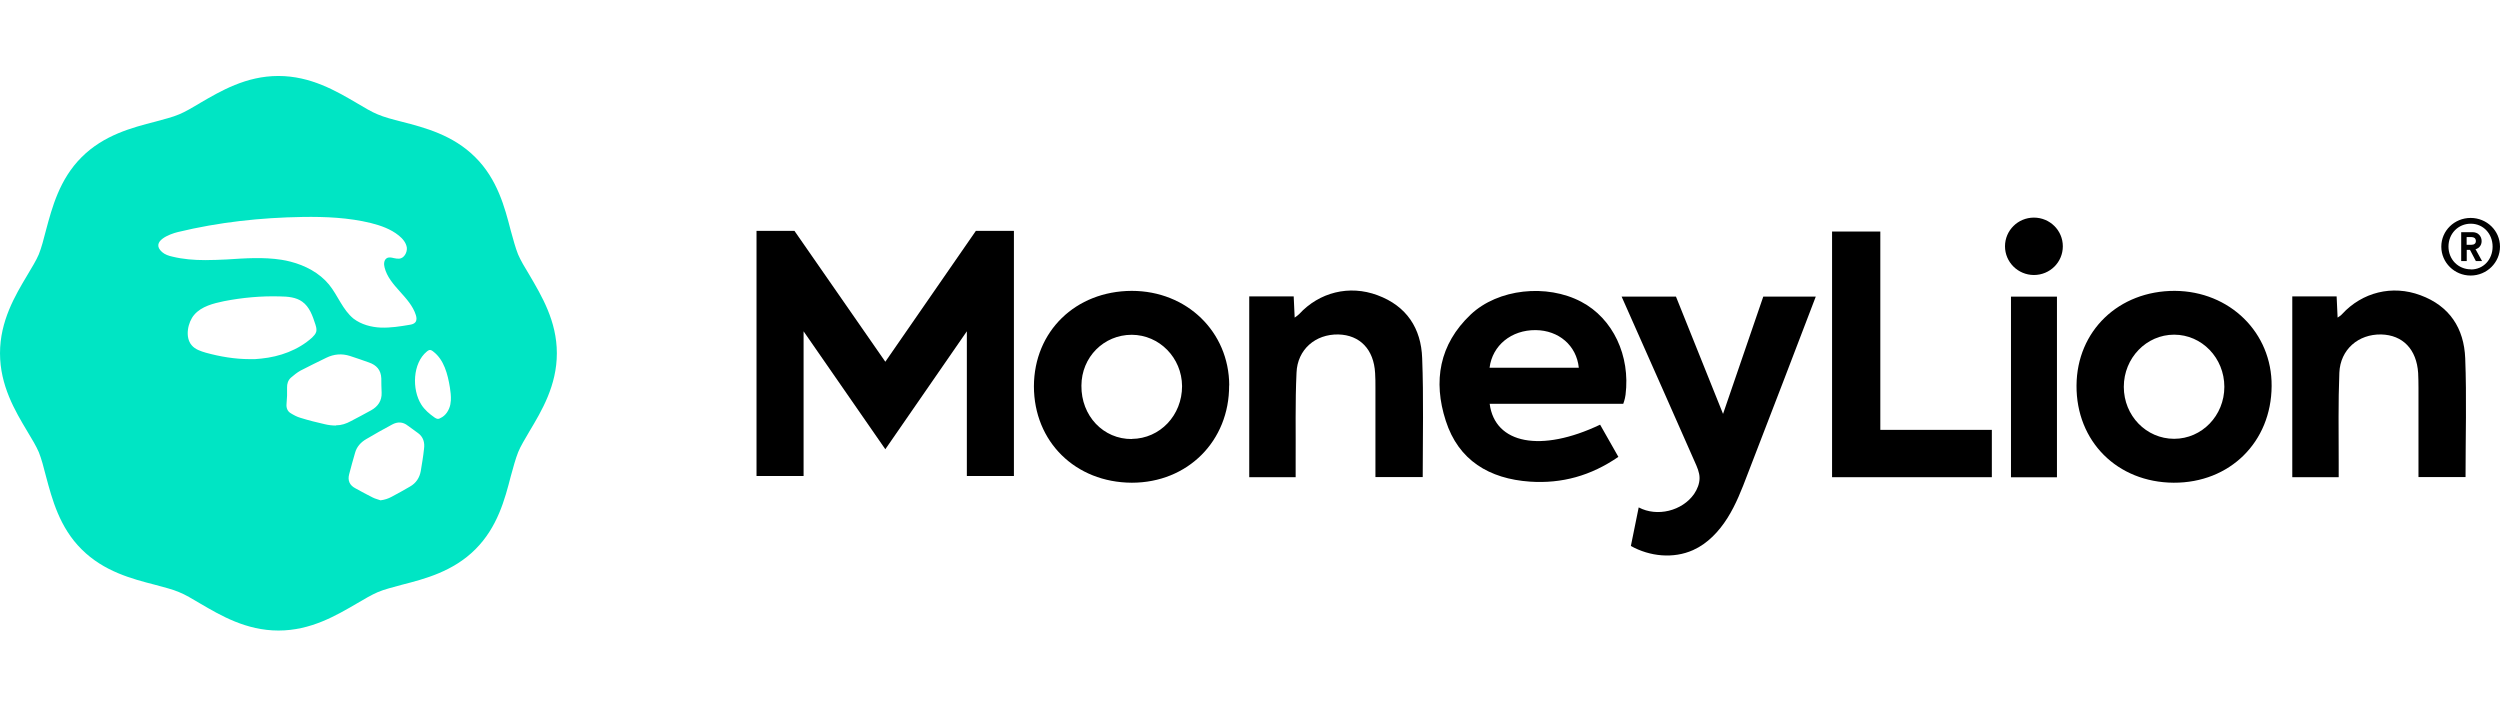
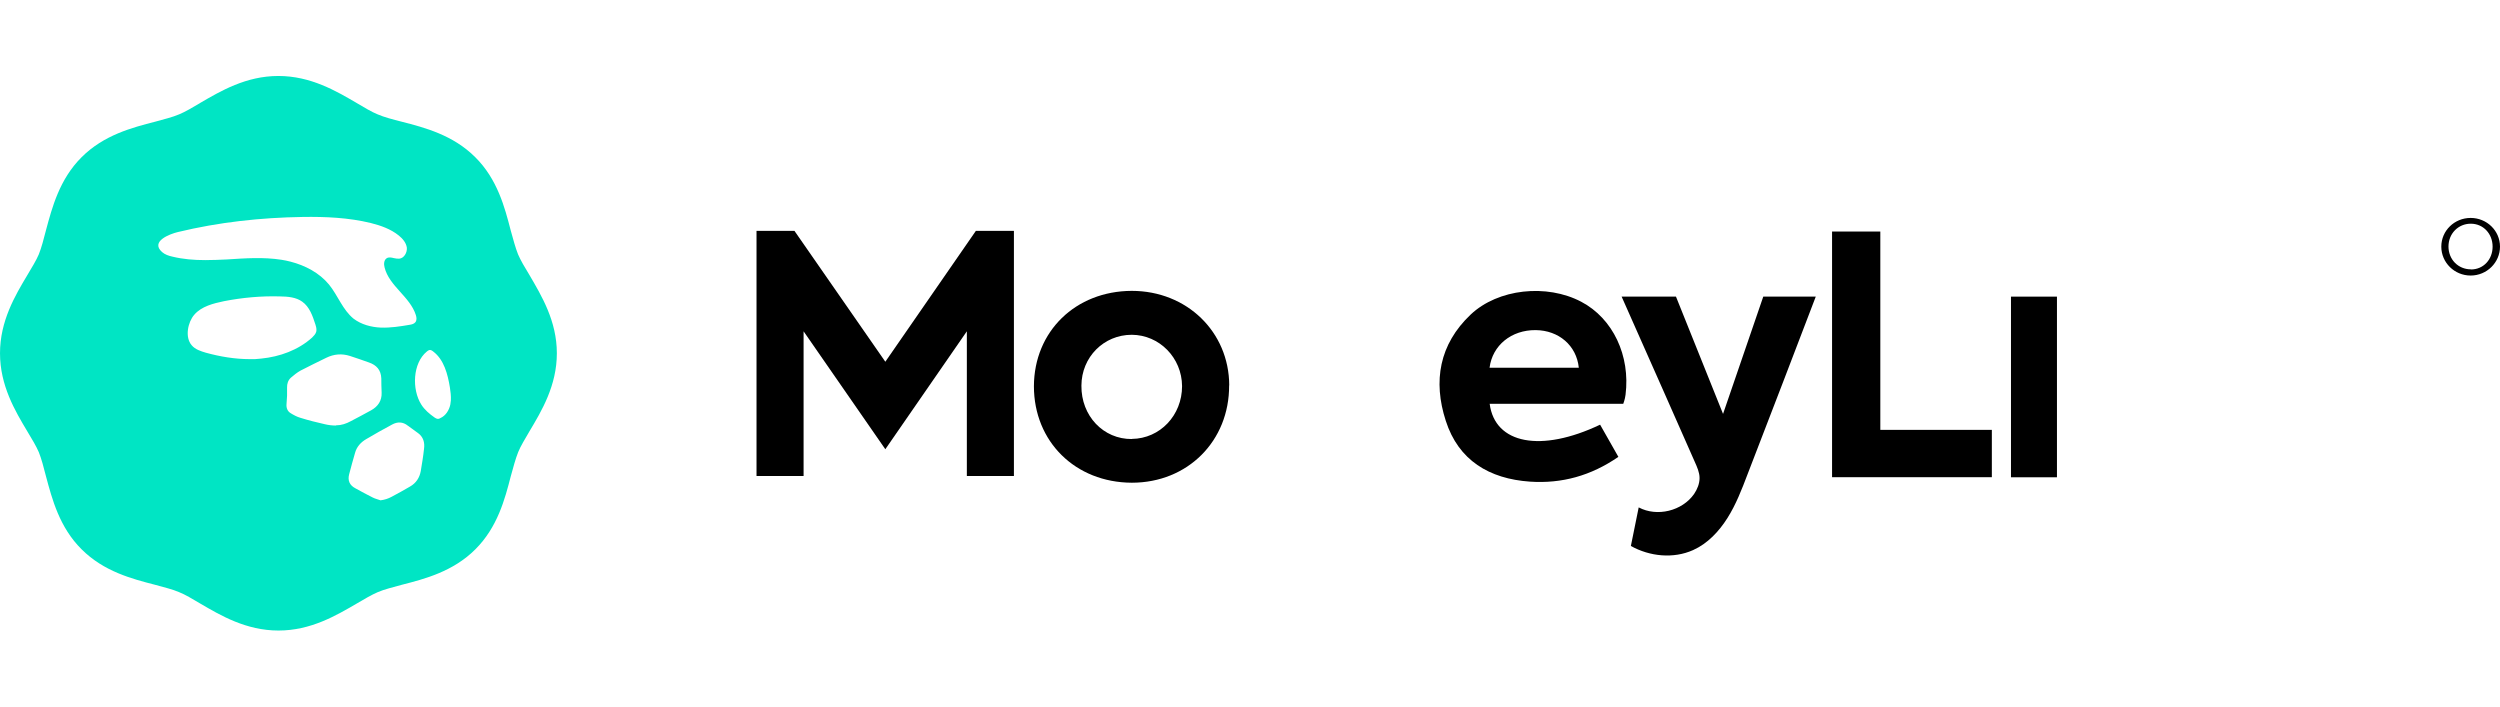
<svg xmlns="http://www.w3.org/2000/svg" id="Layer_1" version="1.1" viewBox="0 0 230 65">
  <defs>
    <style>
      .st0 {
        fill: #00e5c4;
      }

      .st0, .st1 {
        fill-rule: evenodd;
      }
    </style>
  </defs>
  <g id="Layer">
    <path id="Layer1" data-name="Layer" class="st1" d="M149.55,36.32c-.05.42-.21.83-.21.83h-12.29c.48,3.7,4.72,4.51,10.16,1.92.54.95,1.09,1.92,1.68,2.96-2.52,1.74-5.21,2.48-8.14,2.28-3.73-.26-6.57-1.95-7.74-5.6-1.18-3.64-.6-7.03,2.29-9.77,2.52-2.38,7-2.85,10.17-1.18,2.93,1.54,4.53,4.97,4.08,8.56h0ZM145.25,33.83c-.21-2.04-1.84-3.44-3.97-3.46-2.23-.02-3.98,1.4-4.24,3.46h8.21,0Z" />
    <path id="Layer2" data-name="Layer" class="st1" d="M113.08,35.46c.02,5.12-3.82,8.95-8.95,8.95-5.19-.02-9.01-3.77-9.01-8.88.02-5.04,3.82-8.75,9-8.77,5.06,0,8.95,3.76,8.97,8.69ZM104.13,40.38c2.6-.03,4.62-2.17,4.62-4.86-.02-2.6-2.08-4.71-4.63-4.72-2.57,0-4.62,2.05-4.63,4.68-.03,2.78,2.02,4.94,4.65,4.91h0Z" />
-     <path id="Layer3" data-name="Layer" class="st1" d="M208.99,35.52c-.03,5.15-3.85,8.91-9.01,8.89-5.19-.03-8.97-3.8-8.94-8.94.03-5.03,3.88-8.72,9.04-8.71,5.06.03,8.95,3.85,8.91,8.75h0ZM204.64,35.59c0-2.66-2.07-4.8-4.62-4.8s-4.63,2.14-4.63,4.8,2.07,4.78,4.63,4.78,4.62-2.14,4.62-4.78Z" />
-     <path id="Layer4" data-name="Layer" d="M222.68,27.16c-2.6-.97-5.36-.27-7.21,1.74-.09.11-.23.2-.41.32-.03-.71-.06-1.31-.09-1.95h-4.08v16.63h4.27v-1.37c0-2.75-.05-5.49.06-8.24.09-2.14,1.75-3.56,3.85-3.52,1.99.05,3.26,1.37,3.4,3.55.02.44.03.88.03,1.33v8.24h4.33c0-3.7.11-7.32-.03-10.93-.11-2.75-1.43-4.81-4.12-5.8Z" />
-     <path id="Layer5" data-name="Layer" d="M126.73,27.16c-2.6-.97-5.36-.27-7.21,1.74-.11.11-.24.2-.41.32-.03-.71-.06-1.31-.09-1.95h-4.09v16.63h4.27v-1.37c.02-2.75-.05-5.49.08-8.24.08-2.14,1.74-3.56,3.85-3.52,1.98.05,3.26,1.37,3.38,3.55.03.44.03.88.03,1.33v8.24h4.35c0-3.7.09-7.32-.05-10.93-.09-2.75-1.43-4.81-4.11-5.8h0Z" />
    <path id="Layer6" data-name="Layer" d="M172.99,21.3h-4.44v22.6h14.7v-4.35h-10.26s0-18.25,0-18.25Z" />
    <path id="Layer7" data-name="Layer" d="M185.01,27.29h4.23v16.62h-4.23v-16.62Z" />
-     <path id="Layer8" data-name="Layer" d="M187.12,25.3c-1.46,0-2.66-1.18-2.66-2.64s1.19-2.64,2.66-2.64,2.66,1.18,2.66,2.64-1.18,2.64-2.66,2.64Z" />
    <path id="Layer9" data-name="Layer" d="M81.45,33.28l-8.36-12.04h-3.49v22.55h4.33v-13.31l7.52,10.85,7.5-10.85v13.31h4.33v-22.55h-3.5l-8.33,12.04h0Z" />
    <path id="Layer10" data-name="Layer" d="M158.52,38.08s-2.72-6.79-4.33-10.79h-5c1.8,4.05,6.32,14.25,6.73,15.2.21.47.44.97.44,1.49s-.21,1.03-.5,1.46c-1.09,1.57-3.41,2.14-5.1,1.24-.24,1.19-.48,2.37-.72,3.55,1.74.97,3.91,1.19,5.72.38,1.34-.6,2.38-1.71,3.17-2.96.78-1.24,1.31-2.61,1.83-3.98,1.68-4.33,5.03-13.07,6.29-16.38h-4.83l-3.7,10.79Z" />
    <path id="Layer11" data-name="Layer" class="st1" d="M227.3,25.35c-1.49,0-2.7-1.19-2.7-2.66s1.21-2.64,2.7-2.64,2.7,1.18,2.7,2.64-1.21,2.66-2.7,2.66ZM227.33,24.79c1.15,0,1.99-.92,1.99-2.1s-.85-2.11-2.01-2.11-2.05.92-2.05,2.1.88,2.1,2.07,2.1v.02Z" />
-     <path id="Layer12" data-name="Layer" class="st1" d="M227.8,22.9s-.03.02-.05.03l.6,1.09h-.57l-.54-1.03h-.3v1.03h-.51v-2.66h1.03c.13,0,.25.02.35.06.11.04.2.1.27.18.07.07.13.16.17.26.04.1.06.21.06.32,0,.2-.06.37-.17.5-.08.11-.2.18-.33.24v-.02ZM227.37,22.52c.13,0,.23-.03.3-.09.08-.06.11-.15.11-.26,0-.11-.04-.2-.11-.27-.08-.06-.18-.09-.3-.09h-.44v.71h.44Z" />
  </g>
-   <path id="Layer13" data-name="Layer" class="st0" d="M18.4,9.48c1.89-1.1,4.23-2.49,7.21-2.49s5.33,1.39,7.21,2.49c.71.42,1.37.82,1.92,1.04.6.26,1.4.47,2.23.68,2.1.54,4.71,1.22,6.75,3.26,2.04,2.02,2.72,4.63,3.26,6.72.23.83.44,1.62.68,2.22.23.54.63,1.22,1.06,1.92,1.1,1.89,2.51,4.21,2.51,7.18s-1.4,5.31-2.52,7.18c-.41.71-.82,1.37-1.04,1.92-.24.6-.45,1.39-.68,2.22-.54,2.1-1.22,4.69-3.26,6.72-2.04,2.04-4.65,2.72-6.76,3.26-.83.23-1.62.42-2.22.68-.54.23-1.21.62-1.92,1.04-1.89,1.1-4.23,2.49-7.21,2.49s-5.33-1.39-7.21-2.49c-.71-.42-1.37-.82-1.93-1.04-.59-.26-1.39-.45-2.22-.68-2.1-.54-4.71-1.22-6.75-3.26-2.04-2.02-2.72-4.63-3.28-6.72-.21-.83-.42-1.62-.66-2.22-.23-.54-.63-1.21-1.06-1.92-1.12-1.87-2.51-4.21-2.51-7.18s1.39-5.31,2.51-7.18c.42-.71.83-1.37,1.06-1.92.24-.6.45-1.39.66-2.22.56-2.08,1.24-4.69,3.28-6.72,2.04-2.04,4.65-2.72,6.75-3.26.83-.23,1.62-.42,2.22-.68.56-.23,1.22-.62,1.93-1.04h0ZM18.87,23.93c.66,0,1.33-.03,1.99-.06,1.69-.11,3.38-.23,5.04.03.27.04.54.1.82.17,1.36.35,2.66,1.03,3.55,2.11.82,1.01,1.25,2.32,2.26,3.14.71.54,1.62.78,2.51.82.89.03,1.78-.11,2.66-.26.18-.03.39-.08.51-.23.15-.18.12-.44.05-.66-.53-1.69-2.46-2.67-2.88-4.39-.08-.3-.06-.66.18-.83.2-.14.44-.08.69-.02.15.03.32.06.47.05.45-.03.75-.56.71-1.01-.06-.45-.38-.83-.74-1.12-.74-.6-1.66-.92-2.57-1.15-2.05-.5-4.17-.59-6.26-.56-3.88.06-7.74.48-11.5,1.39-.75.18-2.55.86-1.45,1.84.26.23.62.35.95.42.98.24,1.99.32,3.02.32h0ZM22.96,33.04c.35.01.71,0,1.07-.05,1.71-.17,3.4-.78,4.68-1.93.15-.15.32-.32.38-.53.02-.08.03-.16.02-.23,0-.15-.05-.3-.09-.44-.26-.8-.54-1.63-1.22-2.11-.57-.41-1.33-.47-2.04-.48-1.74-.05-3.47.11-5.16.44-.95.2-2.07.47-2.73,1.25-.59.68-.88,2.07-.23,2.81.32.38.83.54,1.3.68,1.31.36,2.67.59,4.03.59ZM40.23,38.52s.04.02.05.02c.09,0,.17-.03.24-.08.48-.21.8-.72.91-1.24.02-.13.04-.26.05-.39.02-.41-.03-.8-.09-1.19-.2-1.22-.54-2.54-1.52-3.29-.11-.09-.23-.17-.36-.15-.09.02-.17.08-.24.14-1.31,1.07-1.39,3.49-.51,4.88.3.48.75.86,1.22,1.19.08.05.17.11.27.12h0ZM30.91,39.13h.02c.47,0,.92-.15,1.34-.38.62-.33,1.25-.65,1.87-1,.63-.35,1-.88.97-1.63-.02-.44-.03-.88-.03-1.31-.03-.77-.44-1.22-1.13-1.46-.58-.21-1.17-.41-1.75-.6-.75-.24-1.48-.18-2.19.17-.78.38-1.58.77-2.37,1.18-.32.18-.6.41-.88.65-.26.24-.36.56-.35.91v.75c-.02.26-.03.51-.05.77-.03.35.09.65.36.82.29.18.6.35.92.44.74.23,1.49.42,2.25.59.33.08.68.12,1.01.12h0ZM34.29,45.77c.23.12.48.17.72.26.38-.05.69-.15,1.01-.32.56-.3,1.13-.61,1.69-.94.57-.32.89-.82,1-1.43.11-.68.23-1.36.3-2.05.08-.57-.06-1.1-.57-1.46-.31-.22-.61-.44-.91-.66-.47-.38-.97-.38-1.46-.11-.81.43-1.6.88-2.38,1.34-.5.29-.88.71-1.03,1.28-.19.65-.37,1.31-.54,1.96-.15.57.05,1.01.57,1.28.54.29,1.06.59,1.6.85Z" />
+   <path id="Layer13" data-name="Layer" class="st0" d="M18.4,9.48c1.89-1.1,4.23-2.49,7.21-2.49s5.33,1.39,7.21,2.49c.71.42,1.37.82,1.92,1.04.6.26,1.4.47,2.23.68,2.1.54,4.71,1.22,6.75,3.26,2.04,2.02,2.72,4.63,3.26,6.72.23.83.44,1.62.68,2.22.23.54.63,1.22,1.06,1.92,1.1,1.89,2.51,4.21,2.51,7.18s-1.4,5.31-2.52,7.18c-.41.71-.82,1.37-1.04,1.92-.24.6-.45,1.39-.68,2.22-.54,2.1-1.22,4.69-3.26,6.72-2.04,2.04-4.65,2.72-6.76,3.26-.83.23-1.62.42-2.22.68-.54.23-1.21.62-1.92,1.04-1.89,1.1-4.23,2.49-7.21,2.49s-5.33-1.39-7.21-2.49c-.71-.42-1.37-.82-1.93-1.04-.59-.26-1.39-.45-2.22-.68-2.1-.54-4.71-1.22-6.75-3.26-2.04-2.02-2.72-4.63-3.28-6.72-.21-.83-.42-1.62-.66-2.22-.23-.54-.63-1.21-1.06-1.92-1.12-1.87-2.51-4.21-2.51-7.18s1.39-5.31,2.51-7.18c.42-.71.83-1.37,1.06-1.92.24-.6.45-1.39.66-2.22.56-2.08,1.24-4.69,3.28-6.72,2.04-2.04,4.65-2.72,6.75-3.26.83-.23,1.62-.42,2.22-.68.56-.23,1.22-.62,1.93-1.04h0ZM18.87,23.93c.66,0,1.33-.03,1.99-.06,1.69-.11,3.38-.23,5.04.03.27.04.54.1.82.17,1.36.35,2.66,1.03,3.55,2.11.82,1.01,1.25,2.32,2.26,3.14.71.54,1.62.78,2.51.82.89.03,1.78-.11,2.66-.26.18-.03.39-.08.51-.23.15-.18.12-.44.05-.66-.53-1.69-2.46-2.67-2.88-4.39-.08-.3-.06-.66.18-.83.2-.14.44-.08.69-.02.15.03.32.06.47.05.45-.03.75-.56.71-1.01-.06-.45-.38-.83-.74-1.12-.74-.6-1.66-.92-2.57-1.15-2.05-.5-4.17-.59-6.26-.56-3.88.06-7.74.48-11.5,1.39-.75.18-2.55.86-1.45,1.84.26.23.62.35.95.42.98.24,1.99.32,3.02.32h0M22.96,33.04c.35.01.71,0,1.07-.05,1.71-.17,3.4-.78,4.68-1.93.15-.15.32-.32.38-.53.02-.08.03-.16.02-.23,0-.15-.05-.3-.09-.44-.26-.8-.54-1.63-1.22-2.11-.57-.41-1.33-.47-2.04-.48-1.74-.05-3.47.11-5.16.44-.95.2-2.07.47-2.73,1.25-.59.68-.88,2.07-.23,2.81.32.38.83.54,1.3.68,1.31.36,2.67.59,4.03.59ZM40.23,38.52s.04.02.05.02c.09,0,.17-.03.24-.08.48-.21.8-.72.91-1.24.02-.13.04-.26.05-.39.02-.41-.03-.8-.09-1.19-.2-1.22-.54-2.54-1.52-3.29-.11-.09-.23-.17-.36-.15-.09.02-.17.08-.24.14-1.31,1.07-1.39,3.49-.51,4.88.3.48.75.86,1.22,1.19.08.05.17.11.27.12h0ZM30.91,39.13h.02c.47,0,.92-.15,1.34-.38.62-.33,1.25-.65,1.87-1,.63-.35,1-.88.97-1.63-.02-.44-.03-.88-.03-1.31-.03-.77-.44-1.22-1.13-1.46-.58-.21-1.17-.41-1.75-.6-.75-.24-1.48-.18-2.19.17-.78.38-1.58.77-2.37,1.18-.32.18-.6.41-.88.65-.26.24-.36.56-.35.91v.75c-.02.26-.03.51-.05.77-.03.35.09.65.36.82.29.18.6.35.92.44.74.23,1.49.42,2.25.59.33.08.68.12,1.01.12h0ZM34.29,45.77c.23.12.48.17.72.26.38-.05.69-.15,1.01-.32.56-.3,1.13-.61,1.69-.94.57-.32.89-.82,1-1.43.11-.68.23-1.36.3-2.05.08-.57-.06-1.1-.57-1.46-.31-.22-.61-.44-.91-.66-.47-.38-.97-.38-1.46-.11-.81.43-1.6.88-2.38,1.34-.5.29-.88.71-1.03,1.28-.19.65-.37,1.31-.54,1.96-.15.57.05,1.01.57,1.28.54.29,1.06.59,1.6.85Z" />
</svg>